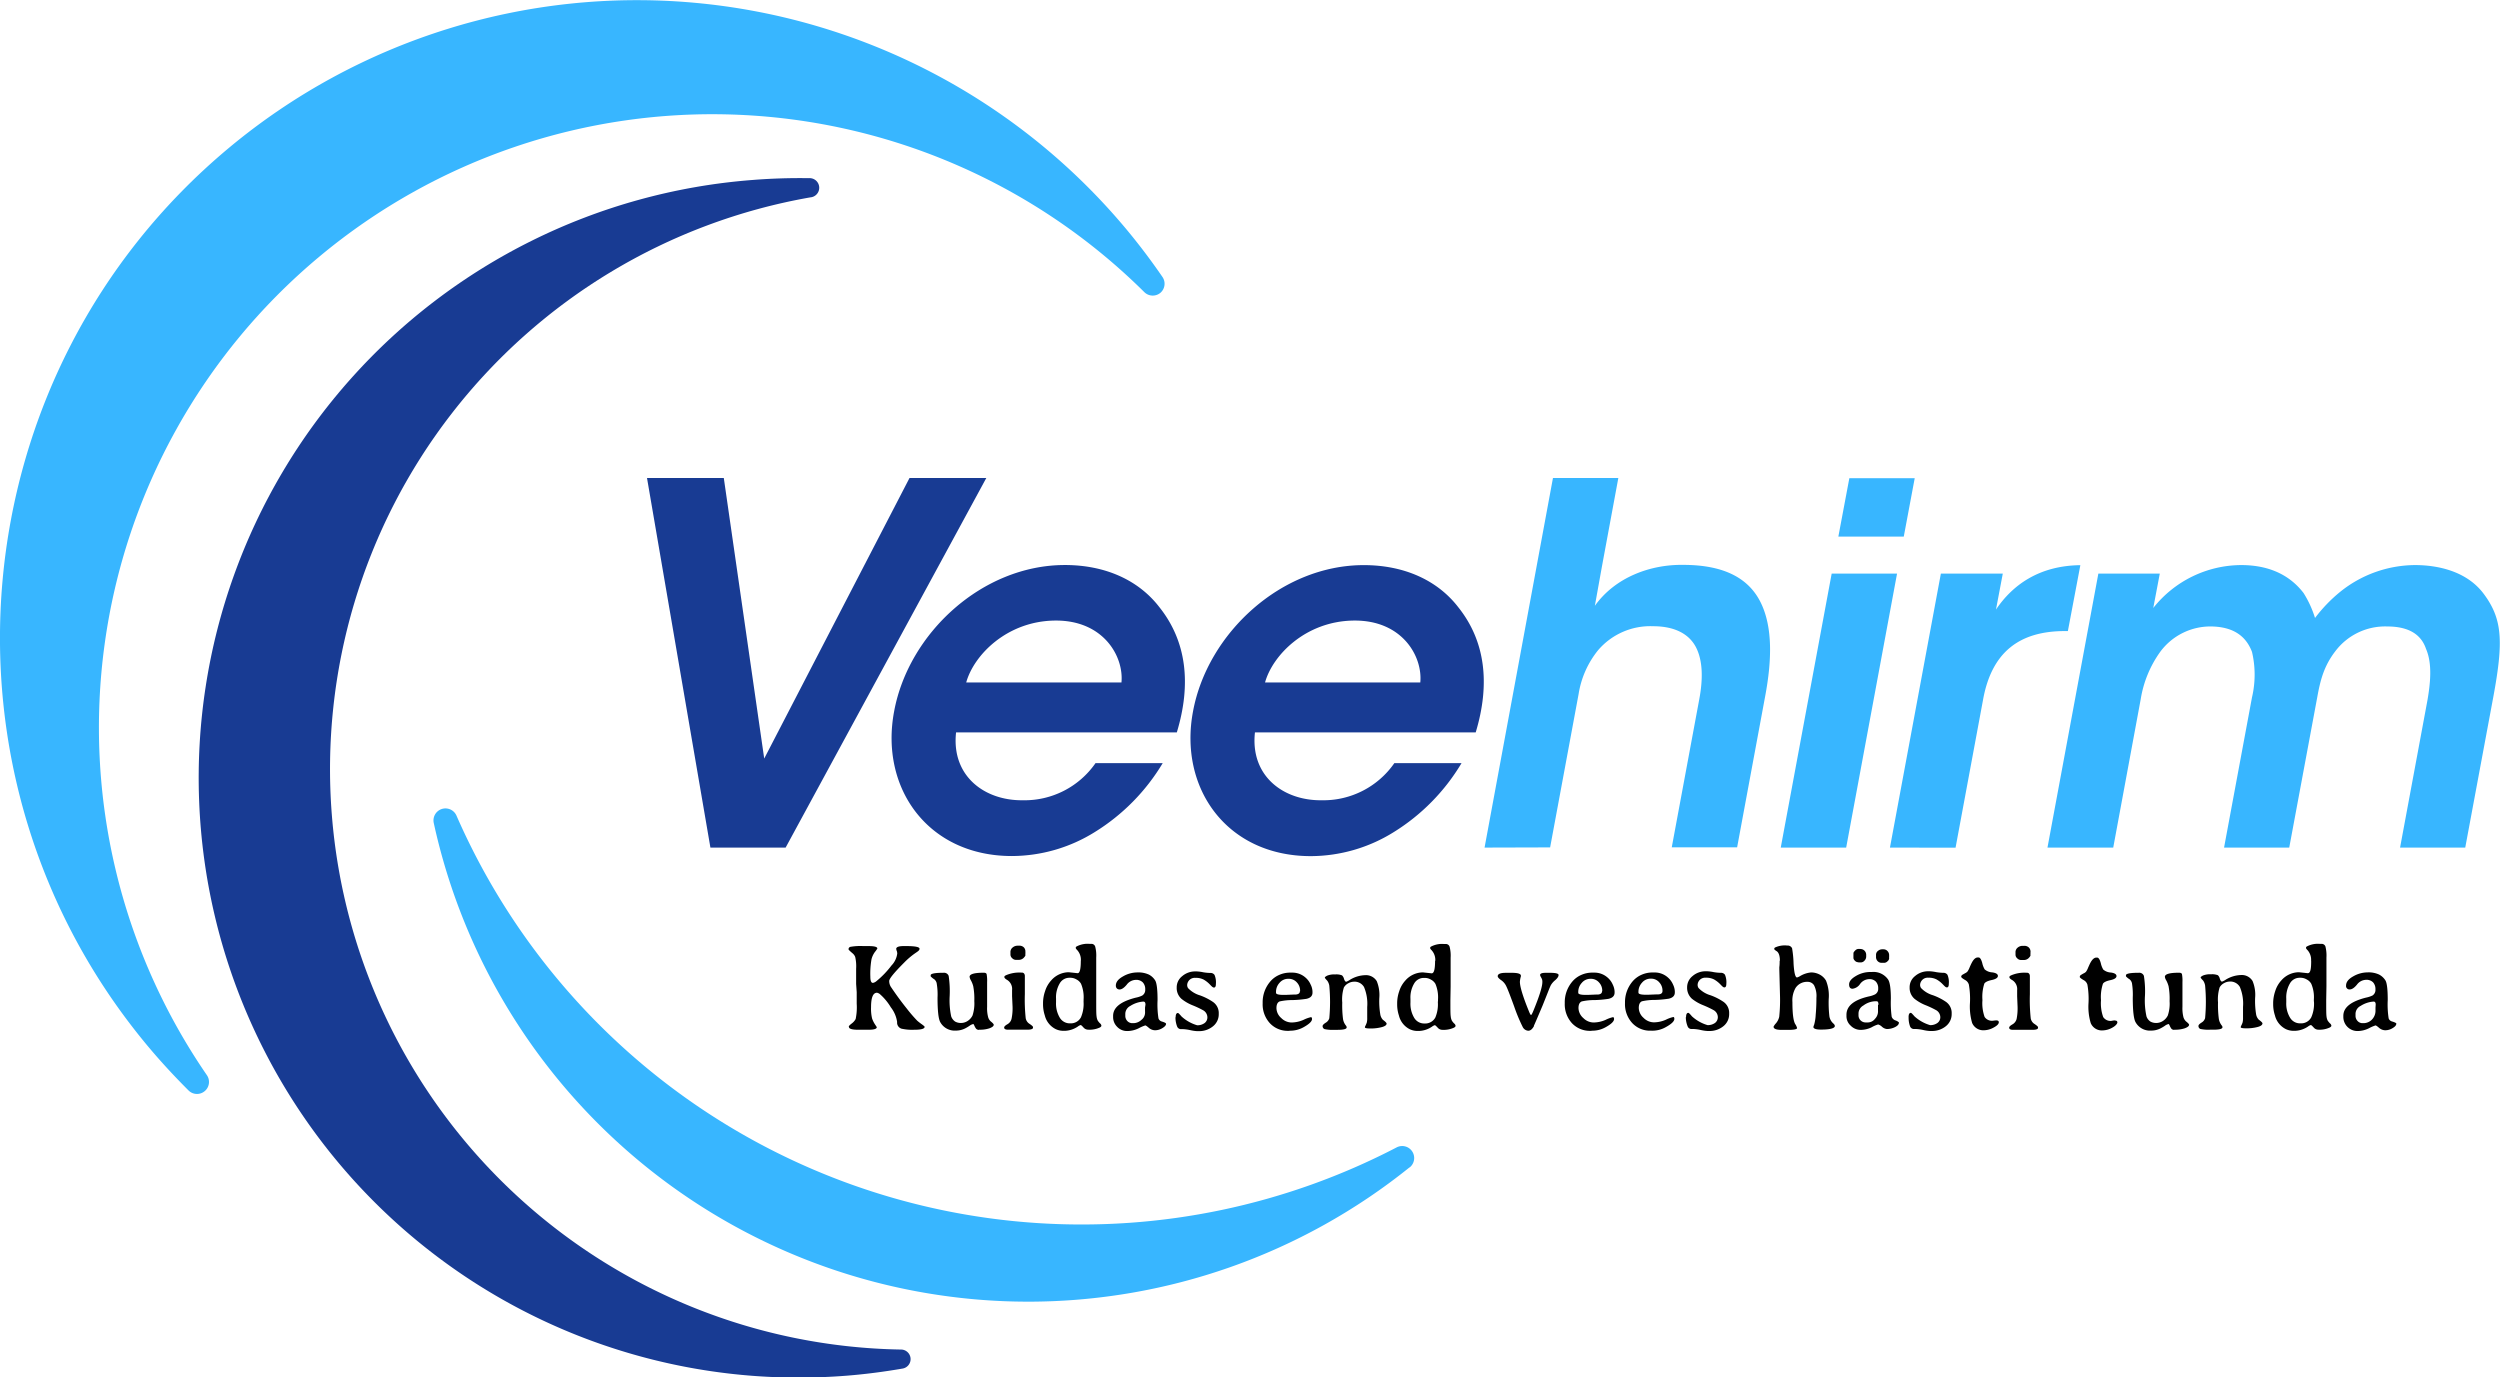
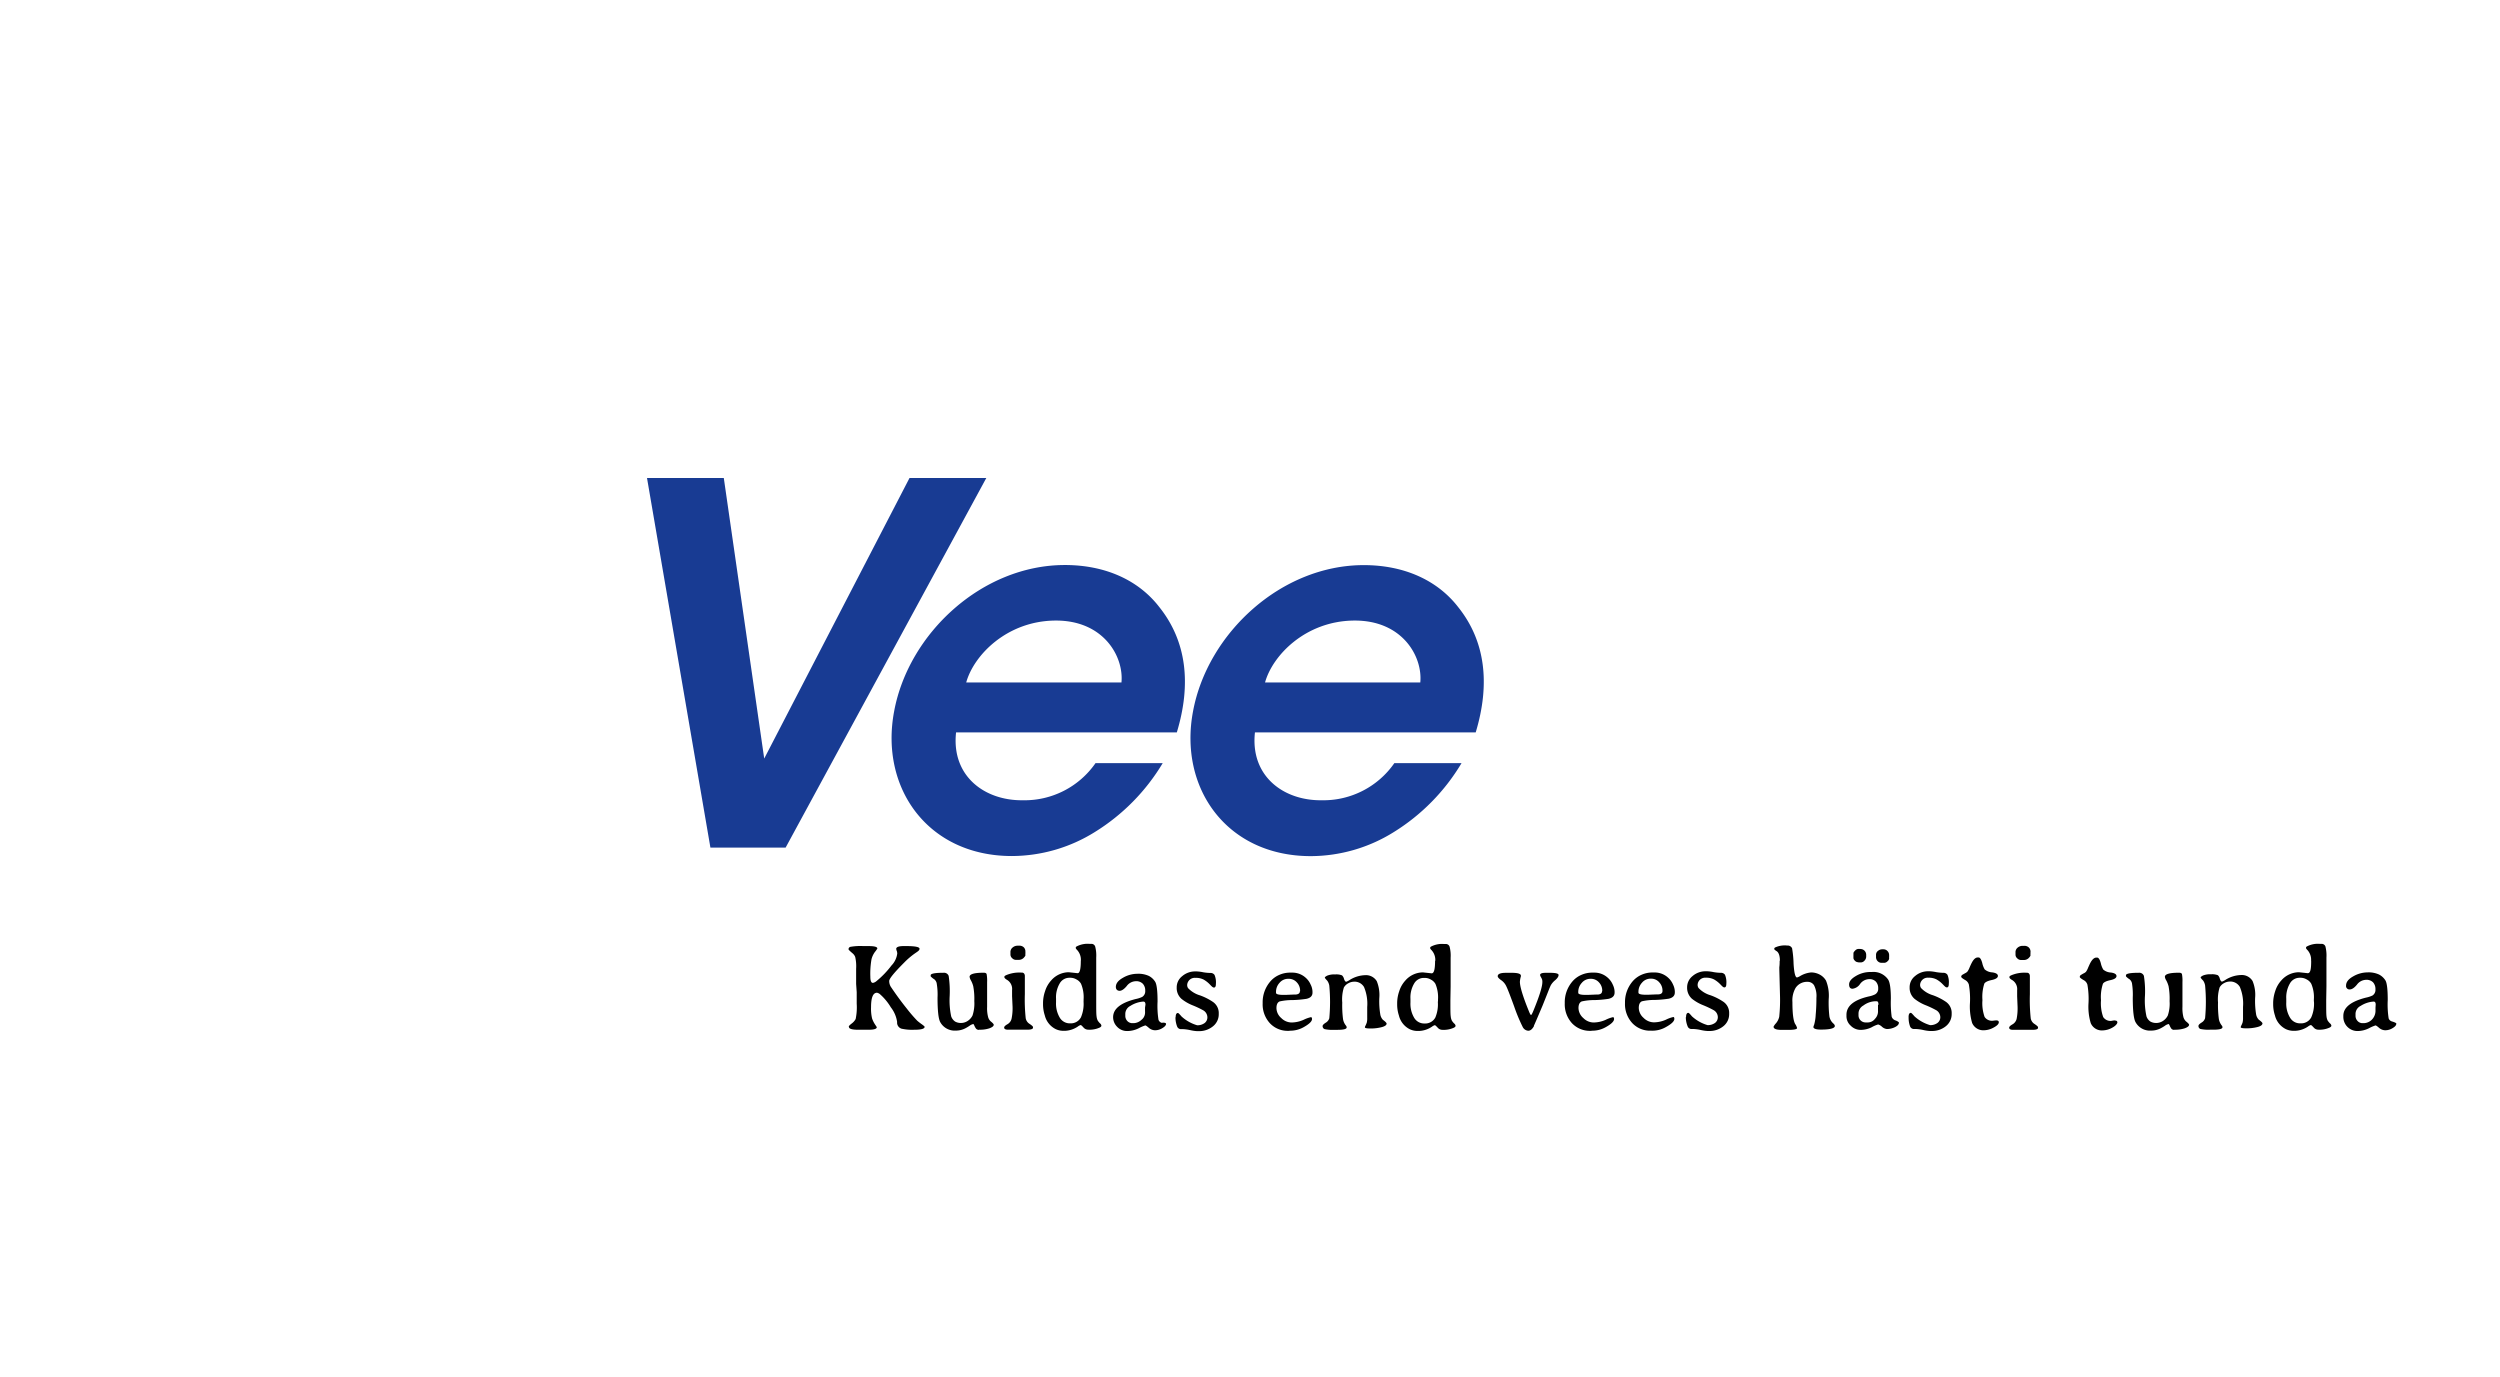
<svg xmlns="http://www.w3.org/2000/svg" viewBox="0 0 520.86 286.99">
  <g>
-     <path d="M188.34,283a2,2,0,0,1-1.65,2.13c-4,.69-7.9,1.19-11.7,1.49-3.32.26-6.64.39-9.91.39A124.94,124.94,0,0,1,155.36,37.5c3.87-.31,7.84-.44,11.79-.38a2,2,0,0,1,.31,4,120.94,120.94,0,0,0,18.91,240.05A2,2,0,0,1,188.34,283Z" transform="translate(1.37)" fill="#183b93" />
-     <path d="M240.4,61a2.49,2.49,0,0,1-3.36-.14A127.8,127.8,0,0,0,41.73,224a2.49,2.49,0,0,1-.45,3.33,2.49,2.49,0,0,1-3.37-.14c-3-3-5.85-6.08-8.48-9.23C-17.5,161.73-9.95,77.81,46.24,30.88a132.79,132.79,0,0,1,187,16.81c2.62,3.14,5.17,6.5,7.57,10A2.49,2.49,0,0,1,240.4,61Zm51.89,182.22A126.77,126.77,0,0,1,89,171.46a2.5,2.5,0,0,1,4.73-1.54,142.15,142.15,0,0,0,195.87,69.14,2.5,2.5,0,0,1,2.72,4.17Z" transform="translate(1.37)" fill="#38b6ff" />
-   </g>
+     </g>
  <g>
-     <path d="M307.93,176.59l14.25-77H335.8l-3.43,18.51-1.46,8.12c4.27-6,11.65-8.64,18.41-8.53,8.84,0,13.83,3,16.22,8s2.29,11.75.84,19.44l-5.83,31.41H346.93l5.72-30.78c.83-4.37.73-8.11-.63-10.82s-4.26-4.47-9-4.47a14.31,14.31,0,0,0-11.44,5,19.27,19.27,0,0,0-4.06,9.15l-5.93,31.93Zm73.71-64.79,2.29-12.17h13.62l-2.28,12.17Zm-12,64.79,10.61-57.09h13.62l-10.6,57.09Zm22.75,0L403,119.5h12.9L414.48,127c3.43-5.09,8.95-9.15,17.58-9.25l-2.6,13.73h-.63c-9.56,0-15.28,4.47-17.05,14.35l-5.72,30.78Zm32.82,0,10.6-57.09h12.8l-1.36,7.17a23.49,23.49,0,0,1,18.31-8.94c4.68,0,9.57,1.35,13,5.82a21.7,21.7,0,0,1,2.39,5.2,31.38,31.38,0,0,1,5.2-5.41,25.07,25.07,0,0,1,15.6-5.61c4.78,0,10.61,1.25,14.14,5.72,4.16,5.41,4.37,10.09,2.19,21.84l-5.83,31.3H498.67l5.72-30.78c.62-3.64,1-7.59-.31-10.61-.94-2.81-3.33-4.68-8.11-4.68a13,13,0,0,0-10.82,5.2c-2.39,3.12-3.12,6.14-3.74,9.57l-5.83,31.3H462l5.82-31.3a20.73,20.73,0,0,0,0-9.47c-1.14-3-3.53-5.2-8.42-5.3a13,13,0,0,0-10.71,5.3,23.23,23.23,0,0,0-4.06,9.88l-5.72,30.89Z" transform="translate(1.37)" fill="#38b6ff" />
    <path d="M146.64,176.59l-13.21-77h16l8.42,58.45,30.27-58.45h16l-41.81,77Zm97.18-24h-46c-1,9.15,6,14.25,13.93,14.14A18,18,0,0,0,226.87,159h14a42.59,42.59,0,0,1-14.14,14.35,32.83,32.83,0,0,1-17.27,5c-17.57,0-27.56-14.25-24.54-30.16,3-16.22,18.3-30.47,35.57-30.47,8.53,0,15.39,3.22,19.65,8.73C245.9,133.64,246.84,142.58,243.82,152.57Zm-43.88-10.4h32.34c.52-5.41-3.74-13-13.83-12.9S201.5,136.55,199.94,142.17Zm106.15,10.4h-46c-1,9.15,6,14.25,13.93,14.14A18,18,0,0,0,289.13,159h14A42.5,42.5,0,0,1,289,173.37a32.83,32.83,0,0,1-17.26,5c-17.58,0-27.56-14.25-24.55-30.16,3-16.22,18.31-30.47,35.57-30.47,8.53,0,15.39,3.22,19.66,8.73C308.17,133.64,309.1,142.58,306.09,152.57Zm-43.89-10.4h32.34c.52-5.41-3.74-13-13.83-12.9S263.76,136.55,262.2,142.17Z" transform="translate(1.37)" fill="#183b93" />
  </g>
-   <path d="M177,205c0-.78,0-1.83,0-3.16a8.64,8.64,0,0,0-.19-2.45,1.82,1.82,0,0,0-.54-.76c-.57-.48-.85-.76-.85-.84a.5.5,0,0,1,.38-.52,11.79,11.79,0,0,1,2.66-.16h1.12c1.23,0,1.84.17,1.84.5a4.16,4.16,0,0,1-.48.69,4.35,4.35,0,0,0-.74,1.56,17.5,17.5,0,0,0-.24,3.62c0,.87.18,1.3.54,1.3a1.58,1.58,0,0,0,.75-.38,18.89,18.89,0,0,0,3.11-3.24,4.36,4.36,0,0,0,1.21-2.53l-.05-.35-.11-.3-.06-.27q0-.6,1.56-.6h.54c1.84,0,2.76.19,2.76.55s-.34.55-1,1a16,16,0,0,0-2.18,1.87q-3.14,3.14-3.14,3.85a2.27,2.27,0,0,0,.41,1.32q1.63,2.42,3.3,4.49a30.65,30.65,0,0,0,2.11,2.45q.43.38,1,.78c.37.27.56.44.56.51,0,.41-.7.61-2.1.61a10.2,10.2,0,0,1-2.72-.22,1.32,1.32,0,0,1-.91-1.39,6.4,6.4,0,0,0-1.31-3.06,11.38,11.38,0,0,0-2.17-2.65,1.43,1.43,0,0,0-.71-.39c-.83,0-1.24,1-1.24,3a8.85,8.85,0,0,0,.21,2.35,5.4,5.4,0,0,0,.6,1.23c.25.38.38.57.38.59,0,.36-.56.54-1.69.54h-2.23c-1,0-1.61-.13-1.82-.39l-.09-.28c0-.1.2-.31.6-.62a2.92,2.92,0,0,0,.83-.94,12,12,0,0,0,.22-3.2l0-2.39Zm25.61,9.56a.75.75,0,0,1-.61-.23,2.72,2.72,0,0,1-.35-.6c-.11-.25-.19-.38-.24-.38a2.06,2.06,0,0,0-.8.38,9.14,9.14,0,0,1-.87.52,4.32,4.32,0,0,1-2,.47,3.43,3.43,0,0,1-3.2-1.74c-.39-.67-.58-2.39-.58-5.14a13.87,13.87,0,0,0-.18-3,1.45,1.45,0,0,0-.5-.81,3.68,3.68,0,0,1-.75-.61v-.23c0-.35.92-.52,2.75-.52a1,1,0,0,1,1,.66,21.68,21.68,0,0,1,.21,4.16,16,16,0,0,0,.32,4.28,2.17,2.17,0,0,0,.82,1.07,2.47,2.47,0,0,0,1.22.29,2.55,2.55,0,0,0,1.4-.43,2.87,2.87,0,0,0,1-1.13,8,8,0,0,0,.37-3,14,14,0,0,0-.22-3.09,5.15,5.15,0,0,0-.5-1.25,1.9,1.9,0,0,1-.26-.72c0-.57,1-.85,2.93-.85.36,0,.56.1.62.3a7.45,7.45,0,0,1,.1,1.66l0,.7c0,.24,0,.42,0,.55s0,.41,0,.89l0,.71c0,.48,0,1.25,0,2.3a7.17,7.17,0,0,0,.22,2.17,1.85,1.85,0,0,0,.52.85c.43.34.64.58.64.71,0,.28-.31.53-.92.75A6.25,6.25,0,0,1,202.6,214.53Zm6.88-7,0-1.27a2.21,2.21,0,0,0-1-2.11c-.4-.23-.61-.43-.61-.62s.11-.25.33-.37a7,7,0,0,1,3.13-.56h.16c.38,0,.6.21.65.64v3.86a36.52,36.52,0,0,0,.18,5,1.73,1.73,0,0,0,.7,1.12c.55.36.82.6.82.74v.12q0,.42-1.2.42h-4q-.81,0-.81-.45c0-.2.22-.42.67-.68a1.79,1.79,0,0,0,.87-1.14,10.69,10.69,0,0,0,.21-2.54Zm2.78-9.22v.31a1.25,1.25,0,0,0,0,.35c0,.13-.13.32-.39.59a1.42,1.42,0,0,1-1,.39h-.47l-.15,0a1.05,1.05,0,0,1-.75-.35,1,1,0,0,1-.36-.72l0-.25v-.25a1.2,1.2,0,0,1,.45-1,1.59,1.59,0,0,1,1-.38h.38a1.27,1.27,0,0,1,1,.39A1.24,1.24,0,0,1,212.26,198.34Zm12.12,10.31v-.42a7.23,7.23,0,0,0-.53-3.26,2.27,2.27,0,0,0-.94-.9,2.52,2.52,0,0,0-1.26-.36h-.24a2.31,2.31,0,0,0-2,1.17,5.68,5.68,0,0,0-.77,3.19v.77a5.73,5.73,0,0,0,.78,3.19,2.42,2.42,0,0,0,2.11,1.18h.13a2.38,2.38,0,0,0,2.17-1.26A7.13,7.13,0,0,0,224.38,208.65Zm-.57-8.48a3,3,0,0,0-.74-2.2c-.22-.22-.33-.38-.33-.49a.35.35,0,0,1,.18-.29,4.9,4.9,0,0,1,2.73-.54h.27a.82.82,0,0,1,.87.54,7.34,7.34,0,0,1,.22,2.31l0,.61c0,.21,0,.42,0,.63l0,.94v3.81l0,2.91c0,1.78,0,2.89.07,3.31a2.55,2.55,0,0,0,.24.91,3.32,3.32,0,0,0,.47.58.74.74,0,0,1,.3.49c0,.14-.11.27-.34.39a5.11,5.11,0,0,1-2.41.45,1.31,1.31,0,0,1-1-.48c-.3-.33-.49-.49-.55-.49a1.55,1.55,0,0,0-.59.3,5.14,5.14,0,0,1-2.6.9H220a3.7,3.7,0,0,1-1.46-.37,4.33,4.33,0,0,1-2.23-2.83,7.42,7.42,0,0,1-.37-2.3v-.34a7.65,7.65,0,0,1,.43-2.43,5.88,5.88,0,0,1,1.23-2.18,4.9,4.9,0,0,1,3.69-1.75l1.86.2C223.6,202.76,223.81,201.9,223.81,200.17Zm13.46,9.14c0-.42-.14-.63-.41-.63h-.13a5.73,5.73,0,0,0-2.6.89,1.89,1.89,0,0,0-1.06,1.76v.37a1.58,1.58,0,0,0,.4,1,1.43,1.43,0,0,0,1.11.47h.21a2.47,2.47,0,0,0,1.63-.68,1.88,1.88,0,0,0,.76-1.38,2.58,2.58,0,0,0,0-.43v-.15l0-.6Zm4.29,4c0,.29-.26.59-.76.89a2.89,2.89,0,0,1-1.5.45,2,2,0,0,1-1.32-.5q-.58-.51-.75-.51a8.14,8.14,0,0,0-1.36.59,5.41,5.41,0,0,1-2.41.58,2.82,2.82,0,0,1-2.08-.87,2.85,2.85,0,0,1-.85-2v-.28c0-1.76,1.57-3,4.71-3.8a5.51,5.51,0,0,0,1.35-.44,1.37,1.37,0,0,0,.63-1.28,2.05,2.05,0,0,0-.49-1.45,1.9,1.9,0,0,0-1.49-.54,2.43,2.43,0,0,0-1.87,1c-.57.68-1.06,1-1.49,1s-.78-.27-.78-.81c0-.72.49-1.35,1.47-1.9a6,6,0,0,1,3-.84,5.24,5.24,0,0,1,2.39.44,3.4,3.4,0,0,1,1.33,1.22c.33.53.5,1.89.5,4.1a19,19,0,0,0,.19,3.81,1,1,0,0,0,.68.65C241.27,213,241.56,213.16,241.56,213.28Zm2-1.35c0-.61.16-.91.48-.91.09,0,.34.25.75.73a8.25,8.25,0,0,0,3.25,1.83,2.55,2.55,0,0,0,1.52-.44,1.46,1.46,0,0,0,.61-1.27,1.71,1.71,0,0,0-.89-1.42,19.68,19.68,0,0,0-2.11-1,9.06,9.06,0,0,1-2.39-1.37,3,3,0,0,1-1-2.35,2.94,2.94,0,0,1,1.13-2.37,4.11,4.11,0,0,1,2.73-1h.34a8.39,8.39,0,0,1,1.29.17,9.54,9.54,0,0,0,1.51.15,1,1,0,0,1,.88.41,3.93,3.93,0,0,1,.28,1.9c0,.48-.13.73-.39.73s-.45-.22-.88-.66a5.69,5.69,0,0,0-1.28-1,3.52,3.52,0,0,0-1.72-.36,1.57,1.57,0,0,0-1.48.75,1.51,1.51,0,0,0-.23.74,1.17,1.17,0,0,0,.19.65,5.62,5.62,0,0,0,2.48,1.51,12,12,0,0,1,2.75,1.4,2.81,2.81,0,0,1,1.16,2.18v.33a3.2,3.2,0,0,1-1.21,2.54,4.52,4.52,0,0,1-3,1h-.35a8.25,8.25,0,0,1-1.39-.21,9.2,9.2,0,0,0-1.41-.2l-.51,0a.86.86,0,0,1-.8-.55A5.2,5.2,0,0,1,243.53,211.93Zm25.93-5.44v-.14a2.49,2.49,0,0,0-.67-1.69,2.21,2.21,0,0,0-1.73-.76H267a2.31,2.31,0,0,0-1.79.84,2.76,2.76,0,0,0-.73,1.87v.2c0,.3.53.44,1.6.44h.37l1.91-.08.29,0C269.18,207.14,269.46,206.92,269.46,206.49Zm-2.22,8.25H267a5.06,5.06,0,0,1-3.78-1.57,5.8,5.8,0,0,1-1.52-4.2,6.62,6.62,0,0,1,1.51-4.42,5.08,5.08,0,0,1,1.93-1.46,5.56,5.56,0,0,1,2.19-.48h.55a4.12,4.12,0,0,1,2.82,1.1,4,4,0,0,1,1,1.4,3.47,3.47,0,0,1,.38,1.43v.24c0,.67-.41,1.1-1.25,1.29a22.65,22.65,0,0,1-2.93.26,12.13,12.13,0,0,0-2.66.28c-.45.19-.67.65-.67,1.4a2.81,2.81,0,0,0,1,2.06,3.06,3.06,0,0,0,2.15.93,6.35,6.35,0,0,0,2.49-.55,7,7,0,0,1,1.54-.56c.15,0,.23.13.23.39,0,.5-.62,1.08-1.84,1.75A5.72,5.72,0,0,1,267.24,214.74Zm20.25-1.54c0,.34-.36.6-1.07.78a9,9,0,0,1-2.26.27q-1.2,0-1.2-.24a.84.84,0,0,1,.14-.38q.13-.28.24-.57a3.52,3.52,0,0,0,.1-1c0-.5,0-.87,0-1.12v-1.16a9,9,0,0,0-.66-4.16,2.28,2.28,0,0,0-2.14-1.12,2.49,2.49,0,0,0-1.12.32,2.24,2.24,0,0,0-.94.89,8.18,8.18,0,0,0-.34,3.14,22.6,22.6,0,0,0,.16,3.42,2.88,2.88,0,0,0,.64,1.41.61.61,0,0,1,.12.34c0,.34-.62.51-1.87.51h-.73a7.66,7.66,0,0,1-2-.15.65.65,0,0,1-.41-.66c0-.17.21-.39.62-.66a1.61,1.61,0,0,0,.77-.94,36.43,36.43,0,0,0,0-6.81,2.52,2.52,0,0,0-.41-1c-.34-.36-.52-.58-.52-.67s.16-.22.47-.39a3.78,3.78,0,0,1,1.66-.26,3.19,3.19,0,0,1,1.45.19,1.5,1.5,0,0,1,.42.75c.13.38.28.58.46.58a3.23,3.23,0,0,0,.72-.37,6.43,6.43,0,0,1,3.28-1,2.62,2.62,0,0,1,2.36,1.25,7.63,7.63,0,0,1,.53,3.53,16.59,16.59,0,0,0,.22,3.48,2.2,2.2,0,0,0,.54,1.05C287.23,212.82,287.49,213.09,287.49,213.2Zm10.7-4.55v-.42a7.23,7.23,0,0,0-.53-3.26,2.27,2.27,0,0,0-.94-.9,2.52,2.52,0,0,0-1.26-.36h-.24a2.31,2.31,0,0,0-2,1.17,5.68,5.68,0,0,0-.77,3.19v.77a5.73,5.73,0,0,0,.78,3.19,2.42,2.42,0,0,0,2.11,1.18h.13a2.38,2.38,0,0,0,2.17-1.26A7.13,7.13,0,0,0,298.19,208.65Zm-.57-8.48a3,3,0,0,0-.74-2.2c-.22-.22-.33-.38-.33-.49a.35.35,0,0,1,.18-.29,4.9,4.9,0,0,1,2.73-.54h.27a.82.82,0,0,1,.87.54,7.34,7.34,0,0,1,.22,2.31l0,.61c0,.21,0,.42,0,.63l0,.94v3.81l-.05,2.91c0,1.78,0,2.89.07,3.31a2.55,2.55,0,0,0,.24.91,3.32,3.32,0,0,0,.47.58.74.74,0,0,1,.3.49c0,.14-.11.27-.34.39a5.11,5.11,0,0,1-2.41.45,1.28,1.28,0,0,1-1-.48c-.31-.33-.5-.49-.56-.49a1.55,1.55,0,0,0-.59.3,5.14,5.14,0,0,1-2.6.9h-.61a3.74,3.74,0,0,1-1.46-.37,4.33,4.33,0,0,1-2.23-2.83,7.42,7.42,0,0,1-.37-2.3v-.34a7.65,7.65,0,0,1,.43-2.43,5.88,5.88,0,0,1,1.23-2.18,4.91,4.91,0,0,1,3.7-1.75l1.85.2C297.41,202.76,297.62,201.9,297.62,200.17Zm20.58,13.55c-.35.66-.75,1-1.21,1a1.41,1.41,0,0,1-1.16-.8,35.15,35.15,0,0,1-1.77-4.25q-1.26-3.46-1.65-4.23a3.11,3.11,0,0,0-1.08-1.27c-.46-.33-.7-.6-.7-.81,0-.48.58-.71,1.73-.71h1.21q1.89,0,1.89.6l0,.13a5.16,5.16,0,0,0-.21,1.14c0,1,.63,3.09,1.89,6.17.2.5.35.75.43.75s.25-.28.48-.85c1.26-3.06,1.88-5.06,1.88-6a1.59,1.59,0,0,0-.09-.65c-.06-.13-.14-.28-.24-.46a1,1,0,0,1-.14-.37c0-.31.39-.46,1.17-.46h.91c1.18,0,1.77.15,1.77.46s-.24.67-.71,1.08a3.82,3.82,0,0,0-.92,1.07c-.14.3-.27.6-.39.91l-.47,1.19-.83,2.08Q318.36,213.42,318.2,213.72Zm14.21-7.23v-.07l0-.07a2.49,2.49,0,0,0-.67-1.69,2.19,2.19,0,0,0-1.73-.76h-.07a2.3,2.3,0,0,0-1.79.84,2.77,2.77,0,0,0-.74,1.87v.2c0,.3.53.44,1.6.44h.37l1.92-.08.29,0C332.13,207.14,332.41,206.92,332.41,206.49Zm-2.23,8.25h-.27a5.09,5.09,0,0,1-3.79-1.57,5.84,5.84,0,0,1-1.52-4.2,6.62,6.62,0,0,1,1.51-4.42,5.08,5.08,0,0,1,1.93-1.46,5.57,5.57,0,0,1,2.2-.48h.54a4.12,4.12,0,0,1,2.82,1.1,4,4,0,0,1,1,1.4,3.63,3.63,0,0,1,.38,1.43v.24q0,1-1.26,1.29a22.25,22.25,0,0,1-2.93.26,12,12,0,0,0-2.65.28c-.45.19-.68.65-.68,1.4a2.85,2.85,0,0,0,1,2.06,3.06,3.06,0,0,0,2.16.93,6.39,6.39,0,0,0,2.49-.55,7,7,0,0,1,1.53-.56c.15,0,.23.13.23.39,0,.5-.61,1.08-1.84,1.75A5.72,5.72,0,0,1,330.18,214.74ZM345,206.49v-.14a2.5,2.5,0,0,0-.68-1.69,2.19,2.19,0,0,0-1.72-.76h-.08a2.3,2.3,0,0,0-1.79.84,2.77,2.77,0,0,0-.74,1.87v.2c0,.3.54.44,1.6.44h.37l1.92-.08.29,0C344.67,207.14,345,206.92,345,206.49Zm-2.22,8.25h-.28a5.06,5.06,0,0,1-3.78-1.57,5.8,5.8,0,0,1-1.53-4.2,6.67,6.67,0,0,1,1.51-4.42,5.16,5.16,0,0,1,1.93-1.46,5.64,5.64,0,0,1,2.2-.48h.54a4.12,4.12,0,0,1,2.82,1.1,4,4,0,0,1,1,1.4,3.63,3.63,0,0,1,.38,1.43v.24q0,1-1.26,1.29a22.25,22.25,0,0,1-2.93.26,12.1,12.1,0,0,0-2.65.28c-.45.19-.67.65-.67,1.4a2.83,2.83,0,0,0,1,2.06,3.06,3.06,0,0,0,2.16.93,6.35,6.35,0,0,0,2.49-.55,6.81,6.81,0,0,1,1.54-.56c.15,0,.22.13.22.39,0,.5-.61,1.08-1.84,1.75A5.69,5.69,0,0,1,342.73,214.74Zm7.13-2.81c0-.61.16-.91.48-.91.1,0,.35.25.75.73a8.25,8.25,0,0,0,3.25,1.83,2.59,2.59,0,0,0,1.53-.44,1.49,1.49,0,0,0,.61-1.27,1.71,1.71,0,0,0-.89-1.42,20.78,20.78,0,0,0-2.11-1,9.16,9.16,0,0,1-2.4-1.37,3.06,3.06,0,0,1-1-2.35,3,3,0,0,1,1.13-2.37,4.11,4.11,0,0,1,2.73-1h.34a8.33,8.33,0,0,1,1.3.17,9.43,9.43,0,0,0,1.51.15,1,1,0,0,1,.88.41,4.06,4.06,0,0,1,.28,1.9c0,.48-.14.73-.4.73s-.44-.22-.87-.66a5.73,5.73,0,0,0-1.29-1,3.5,3.5,0,0,0-1.71-.36,1.58,1.58,0,0,0-1.49.75,1.49,1.49,0,0,0-.22.74,1.17,1.17,0,0,0,.19.65,5.56,5.56,0,0,0,2.47,1.51,11.91,11.91,0,0,1,2.76,1.4,2.8,2.8,0,0,1,1.15,2.18v.33a3.19,3.19,0,0,1-1.2,2.54,4.52,4.52,0,0,1-3,1h-.34a8.46,8.46,0,0,1-1.4-.21,8.89,8.89,0,0,0-1.41-.2l-.5,0a.85.85,0,0,1-.8-.55A5.15,5.15,0,0,1,349.86,211.93Zm19.55-11.76c0-1-.23-1.72-.68-2s-.51-.4-.51-.52l.13-.22A4.81,4.81,0,0,1,371,197a1,1,0,0,1,1,.57,22,22,0,0,1,.31,3.21c.12,1.91.36,2.87.72,2.87a2.49,2.49,0,0,0,.64-.29,5.4,5.4,0,0,1,2.32-.76l0,0a3.86,3.86,0,0,1,1.69.41,3.32,3.32,0,0,1,1.39,1.3,8.37,8.37,0,0,1,.56,3.84,24.69,24.69,0,0,0,.15,3.65,2.63,2.63,0,0,0,.42,1l.21.26.24.23a.79.79,0,0,1,.26.45c0,.51-1,.77-2.91.77-1,0-1.56-.19-1.56-.55a3.19,3.19,0,0,1,.16-.48,9.22,9.22,0,0,0,.32-2.06c.1-1.07.15-2.25.15-3.52a4.91,4.91,0,0,0-.49-2.62,1.56,1.56,0,0,0-1.39-.72,2.83,2.83,0,0,0-2.48,1.3,5.24,5.24,0,0,0-.64,2.93c0,2.35.19,3.86.57,4.55a2.64,2.64,0,0,1,.4.84c0,.26-.63.39-1.87.39h-1.36c-1.12,0-1.67-.23-1.67-.67a2.92,2.92,0,0,1,.5-.7,3.18,3.18,0,0,0,.68-1.36,33.63,33.63,0,0,0,.16-4.53l-.14-5.4,0-.42C369.4,201.14,369.41,200.69,369.41,200.17ZM390,209.36q0-.75-.36-.75h-.19l-.2,0a4.41,4.41,0,0,0-2.41.89,1.91,1.91,0,0,0-1,1.63v.46a1.46,1.46,0,0,0,.43,1,1.49,1.49,0,0,0,1.08.43h.14l.34,0a1.88,1.88,0,0,0,1.43-.74,2.21,2.21,0,0,0,.64-1.44.88.88,0,0,0,0-.21l0-.29v-.14l0-.16v-.72Zm4.25,3.73c0,.33-.26.62-.78.89a3.78,3.78,0,0,1-1.74.41,1.84,1.84,0,0,1-1-.47,2,2,0,0,0-.8-.48,5.77,5.77,0,0,0-1.32.57,5.21,5.21,0,0,1-2.32.56,2.86,2.86,0,0,1-2.07-.87,2.64,2.64,0,0,1-.89-2v-.28c0-1.83,1.54-3.09,4.62-3.81a5.26,5.26,0,0,0,1.33-.43,1.3,1.3,0,0,0,.66-1.24,2,2,0,0,0-.48-1.42A1.82,1.82,0,0,0,388,204a2.43,2.43,0,0,0-1.83,1,2.25,2.25,0,0,1-1.57,1c-.48,0-.72-.3-.72-.91s.47-1.2,1.42-1.75a5.85,5.85,0,0,1,3-.83h.32a3.7,3.7,0,0,1,3.4,1.59c.37.59.56,1.94.56,4a21.73,21.73,0,0,0,.17,3.73,1.24,1.24,0,0,0,.87.79C394.05,212.8,394.28,213,394.28,213.09Zm-8-15.37a1.18,1.18,0,0,1,.84.35,1.22,1.22,0,0,1,.35.87v.33a1.2,1.2,0,0,1-.37.89,1,1,0,0,1-.68.35l-.22,0h-.28l-.25-.05a.87.87,0,0,1-.55-.3.94.94,0,0,1-.31-.53c0-.14,0-.22,0-.25l0-.19v-.32a1,1,0,0,0,0-.28c0-.12.11-.3.34-.53a1,1,0,0,1,.71-.36l.28,0h.14Zm3.24,1.45s0-.08,0-.23a1,1,0,0,1,.41-.83,1.35,1.35,0,0,1,.86-.33h.29a1.12,1.12,0,0,1,.82.36,1.22,1.22,0,0,1,.35.87v.35a1.82,1.82,0,0,0,0,.37.9.9,0,0,1-.33.54,1,1,0,0,1-.67.33l-.13,0-.1,0h-.33a1.13,1.13,0,0,1-.82-.34,1.19,1.19,0,0,1-.35-.85v-.24Zm6.78,12.76c0-.61.16-.91.48-.91.09,0,.34.25.75.73a8.25,8.25,0,0,0,3.25,1.83,2.55,2.55,0,0,0,1.52-.44,1.46,1.46,0,0,0,.61-1.27,1.71,1.71,0,0,0-.89-1.42,19.68,19.68,0,0,0-2.11-1,9.06,9.06,0,0,1-2.39-1.37,3,3,0,0,1-1-2.35,2.94,2.94,0,0,1,1.13-2.37,4.11,4.11,0,0,1,2.73-1h.34a8.39,8.39,0,0,1,1.29.17,9.54,9.54,0,0,0,1.51.15,1,1,0,0,1,.88.41,3.93,3.93,0,0,1,.28,1.9c0,.48-.13.73-.39.73s-.45-.22-.88-.66a5.69,5.69,0,0,0-1.28-1,3.52,3.52,0,0,0-1.72-.36,1.57,1.57,0,0,0-1.48.75,1.51,1.51,0,0,0-.23.74,1.17,1.17,0,0,0,.19.65,5.62,5.62,0,0,0,2.48,1.51,12,12,0,0,1,2.75,1.4,2.81,2.81,0,0,1,1.16,2.18v.33a3.2,3.2,0,0,1-1.21,2.54,4.52,4.52,0,0,1-3,1h-.35a8.25,8.25,0,0,1-1.39-.21,9.2,9.2,0,0,0-1.41-.2l-.51,0a.86.86,0,0,1-.8-.55A5.2,5.2,0,0,1,396.28,211.93Zm18.26.66q.54,0,.54.39c0,.35-.36.72-1.07,1.1a4.32,4.32,0,0,1-2,.57,2.52,2.52,0,0,1-2.49-1.53,12.27,12.27,0,0,1-.45-4.18,17.33,17.33,0,0,0-.23-3.81,1.62,1.62,0,0,0-.69-.9c-.6-.34-.9-.58-.9-.71a.47.47,0,0,1,.24-.43l.56-.32a1.65,1.65,0,0,0,.48-.33,3.75,3.75,0,0,0,.46-.87c.21-.49.35-.78.41-.89q.6-1.2,1.29-1.2h.18c.29,0,.55.39.76,1.16a4.46,4.46,0,0,0,.51,1.33,2.63,2.63,0,0,0,1.58.62c.78.11,1.17.36,1.17.74s-.43.67-1.28.85-1.37.44-1.55.76a9,9,0,0,0-.39,3.43,8.52,8.52,0,0,0,.45,3.5,1.84,1.84,0,0,0,1.74.79C414.21,212.61,414.45,212.59,414.54,212.59Zm4.36-5,0-1.27a2.22,2.22,0,0,0-1-2.11c-.41-.23-.61-.43-.61-.62s.11-.25.33-.37a6.93,6.93,0,0,1,3.12-.56h.16c.39,0,.6.21.65.64v3.86a36.52,36.52,0,0,0,.18,5,1.73,1.73,0,0,0,.7,1.12c.55.36.82.6.82.74v.12q0,.42-1.2.42h-4q-.81,0-.81-.45c0-.2.22-.42.67-.68a1.84,1.84,0,0,0,.88-1.14,11.41,11.41,0,0,0,.2-2.54Zm2.78-9.22v.31a1.25,1.25,0,0,0,0,.35c0,.13-.13.32-.39.59a1.4,1.4,0,0,1-1,.39h-.47l-.15,0a1.09,1.09,0,0,1-.75-.35,1,1,0,0,1-.36-.72l0-.25v-.25a1.19,1.19,0,0,1,.44-1,1.59,1.59,0,0,1,1-.38h.38a1.31,1.31,0,0,1,1,.39A1.27,1.27,0,0,1,421.68,198.34Zm17.57,14.25c.36,0,.53.13.53.39s-.35.72-1.06,1.1a4.32,4.32,0,0,1-2,.57,2.5,2.5,0,0,1-2.49-1.53,11.93,11.93,0,0,1-.46-4.18,17.33,17.33,0,0,0-.23-3.81,1.56,1.56,0,0,0-.68-.9c-.6-.34-.91-.58-.91-.71a.48.48,0,0,1,.25-.43c.16-.1.34-.21.55-.32a1.72,1.72,0,0,0,.49-.33,3.87,3.87,0,0,0,.45-.87c.22-.49.35-.78.41-.89.41-.8.84-1.2,1.3-1.2h.17c.3,0,.55.39.76,1.16a4.46,4.46,0,0,0,.51,1.33,2.63,2.63,0,0,0,1.59.62c.78.11,1.17.36,1.17.74s-.43.67-1.28.85-1.38.44-1.55.76a8.77,8.77,0,0,0-.4,3.43,8.47,8.47,0,0,0,.46,3.5,1.82,1.82,0,0,0,1.74.79C438.92,212.61,439.16,212.59,439.25,212.59Zm12.4,1.94a.76.76,0,0,1-.61-.23,3.2,3.2,0,0,1-.34-.6c-.11-.25-.19-.38-.24-.38a2.06,2.06,0,0,0-.8.38,8,8,0,0,1-.88.52,4.28,4.28,0,0,1-2,.47,3.42,3.42,0,0,1-3.2-1.74c-.39-.67-.59-2.39-.59-5.14a14.94,14.94,0,0,0-.17-3,1.51,1.51,0,0,0-.5-.81,3.68,3.68,0,0,1-.75-.61v-.23c0-.35.92-.52,2.74-.52a1,1,0,0,1,1,.66,20.44,20.44,0,0,1,.22,4.16,15.51,15.51,0,0,0,.32,4.28,2.11,2.11,0,0,0,.82,1.07,2.45,2.45,0,0,0,1.22.29,2.55,2.55,0,0,0,1.4-.43,2.85,2.85,0,0,0,1-1.13,7.83,7.83,0,0,0,.37-3,14.25,14.25,0,0,0-.21-3.09,5.58,5.58,0,0,0-.5-1.25,1.8,1.8,0,0,1-.27-.72c0-.57,1-.85,2.94-.85.35,0,.56.1.62.3a7.45,7.45,0,0,1,.1,1.66l0,.7c0,.24,0,.42,0,.55s0,.41,0,.89l0,.71c0,.48,0,1.25,0,2.3a7.61,7.61,0,0,0,.21,2.17,2,2,0,0,0,.52.85c.43.34.65.58.65.71q0,.42-.93.75A6.21,6.21,0,0,1,451.65,214.53ZM470,213.2c0,.34-.35.6-1.06.78a9.15,9.15,0,0,1-2.26.27c-.81,0-1.21-.08-1.21-.24a1,1,0,0,1,.14-.38q.14-.28.24-.57a3.52,3.52,0,0,0,.1-1c0-.5,0-.87,0-1.12v-1.16a9,9,0,0,0-.66-4.16,2.31,2.31,0,0,0-2.15-1.12,2.49,2.49,0,0,0-1.12.32,2.3,2.3,0,0,0-.94.89,8.4,8.4,0,0,0-.34,3.14,22.16,22.16,0,0,0,.17,3.42,3,3,0,0,0,.63,1.41.56.56,0,0,1,.13.34c0,.34-.63.51-1.88.51h-.72a7.76,7.76,0,0,1-2-.15.64.64,0,0,1-.4-.66c0-.17.2-.39.62-.66a1.59,1.59,0,0,0,.76-.94,36.43,36.43,0,0,0,0-6.81,2.54,2.54,0,0,0-.4-1c-.35-.36-.53-.58-.53-.67s.16-.22.47-.39a3.83,3.83,0,0,1,1.67-.26,3.25,3.25,0,0,1,1.45.19,1.43,1.43,0,0,1,.41.75c.13.38.28.58.46.58a3.23,3.23,0,0,0,.72-.37,6.43,6.43,0,0,1,3.28-1,2.61,2.61,0,0,1,2.36,1.25,7.5,7.5,0,0,1,.53,3.53,17.34,17.34,0,0,0,.22,3.48,2.11,2.11,0,0,0,.55,1.05C469.76,212.82,470,213.09,470,213.2Zm10.71-4.55v-.42a7.06,7.06,0,0,0-.54-3.26,2.22,2.22,0,0,0-.94-.9,2.51,2.51,0,0,0-1.25-.36h-.25a2.31,2.31,0,0,0-2,1.17,5.77,5.77,0,0,0-.77,3.19v.77a5.64,5.64,0,0,0,.79,3.19,2.4,2.4,0,0,0,2.1,1.18H478a2.38,2.38,0,0,0,2.17-1.26A7,7,0,0,0,480.73,208.65Zm-.58-8.48a3,3,0,0,0-.73-2.2c-.22-.22-.33-.38-.33-.49a.35.35,0,0,1,.18-.29,4.9,4.9,0,0,1,2.73-.54h.26a.84.84,0,0,1,.88.54,7.78,7.78,0,0,1,.21,2.31l0,.61c0,.21,0,.42,0,.63l0,.94v3.81l-.05,2.91c0,1.78,0,2.89.06,3.31a2.55,2.55,0,0,0,.24.91,3.86,3.86,0,0,0,.47.58.76.76,0,0,1,.31.49c0,.14-.12.27-.35.39a5.08,5.08,0,0,1-2.41.45,1.28,1.28,0,0,1-.95-.48c-.31-.33-.49-.49-.56-.49a1.54,1.54,0,0,0-.58.3,5.17,5.17,0,0,1-2.61.9h-.61a3.78,3.78,0,0,1-1.46-.37,4.36,4.36,0,0,1-2.23-2.83,7.42,7.42,0,0,1-.37-2.3v-.34a7.94,7.94,0,0,1,.43-2.43,5.88,5.88,0,0,1,1.23-2.18,4.91,4.91,0,0,1,3.7-1.75l1.85.2C480,202.76,480.15,201.9,480.15,200.17Zm13.46,9.14c0-.42-.13-.63-.4-.63h-.13a5.66,5.66,0,0,0-2.6.89,1.88,1.88,0,0,0-1.07,1.76v.37a1.54,1.54,0,0,0,.41,1,1.39,1.39,0,0,0,1.1.47h.22a2.46,2.46,0,0,0,1.62-.68,2.62,2.62,0,0,0,.81-1.81l0-.15,0-.6Zm4.29,4c0,.29-.25.59-.76.89a2.89,2.89,0,0,1-1.5.45,2,2,0,0,1-1.32-.5q-.58-.51-.75-.51a8.14,8.14,0,0,0-1.36.59,5.37,5.37,0,0,1-2.41.58,2.94,2.94,0,0,1-2.93-2.88v-.28c0-1.76,1.57-3,4.71-3.8a5.82,5.82,0,0,0,1.36-.44,1.38,1.38,0,0,0,.62-1.28,2.1,2.1,0,0,0-.48-1.45,1.91,1.91,0,0,0-1.5-.54,2.43,2.43,0,0,0-1.87,1c-.56.68-1.06,1-1.48,1a.71.71,0,0,1-.79-.81c0-.72.49-1.35,1.47-1.9a6.06,6.06,0,0,1,3-.84,5.2,5.2,0,0,1,2.38.44,3.43,3.43,0,0,1,1.34,1.22c.33.53.49,1.89.49,4.1a19,19,0,0,0,.19,3.81,1,1,0,0,0,.69.65C497.61,213,497.9,213.16,497.9,213.28Z" transform="translate(1.37)" />
+   <path d="M177,205c0-.78,0-1.83,0-3.16a8.64,8.64,0,0,0-.19-2.45,1.82,1.82,0,0,0-.54-.76c-.57-.48-.85-.76-.85-.84a.5.5,0,0,1,.38-.52,11.79,11.79,0,0,1,2.66-.16h1.12c1.23,0,1.84.17,1.84.5a4.16,4.16,0,0,1-.48.69,4.35,4.35,0,0,0-.74,1.56,17.5,17.5,0,0,0-.24,3.62c0,.87.18,1.3.54,1.3a1.58,1.58,0,0,0,.75-.38,18.89,18.89,0,0,0,3.11-3.24,4.36,4.36,0,0,0,1.21-2.53l-.05-.35-.11-.3-.06-.27q0-.6,1.56-.6h.54c1.84,0,2.76.19,2.76.55s-.34.55-1,1a16,16,0,0,0-2.18,1.87q-3.14,3.14-3.14,3.85a2.27,2.27,0,0,0,.41,1.32q1.63,2.42,3.3,4.49a30.65,30.65,0,0,0,2.11,2.45q.43.38,1,.78c.37.27.56.44.56.51,0,.41-.7.61-2.1.61a10.2,10.2,0,0,1-2.72-.22,1.32,1.32,0,0,1-.91-1.39,6.4,6.4,0,0,0-1.31-3.06,11.38,11.38,0,0,0-2.17-2.65,1.43,1.43,0,0,0-.71-.39c-.83,0-1.24,1-1.24,3a8.85,8.85,0,0,0,.21,2.35,5.4,5.4,0,0,0,.6,1.23c.25.38.38.57.38.59,0,.36-.56.54-1.69.54h-2.23c-1,0-1.61-.13-1.82-.39l-.09-.28c0-.1.2-.31.6-.62a2.92,2.92,0,0,0,.83-.94,12,12,0,0,0,.22-3.2l0-2.39Zm25.61,9.56a.75.75,0,0,1-.61-.23,2.72,2.72,0,0,1-.35-.6c-.11-.25-.19-.38-.24-.38a2.06,2.06,0,0,0-.8.38,9.14,9.14,0,0,1-.87.52,4.32,4.32,0,0,1-2,.47,3.43,3.43,0,0,1-3.2-1.74c-.39-.67-.58-2.39-.58-5.14a13.87,13.87,0,0,0-.18-3,1.45,1.45,0,0,0-.5-.81,3.68,3.68,0,0,1-.75-.61v-.23c0-.35.92-.52,2.75-.52a1,1,0,0,1,1,.66,21.68,21.68,0,0,1,.21,4.16,16,16,0,0,0,.32,4.28,2.17,2.17,0,0,0,.82,1.07,2.47,2.47,0,0,0,1.22.29,2.55,2.55,0,0,0,1.4-.43,2.87,2.87,0,0,0,1-1.13,8,8,0,0,0,.37-3,14,14,0,0,0-.22-3.09,5.15,5.15,0,0,0-.5-1.25,1.9,1.9,0,0,1-.26-.72c0-.57,1-.85,2.93-.85.36,0,.56.1.62.3a7.45,7.45,0,0,1,.1,1.66l0,.7c0,.24,0,.42,0,.55s0,.41,0,.89l0,.71c0,.48,0,1.25,0,2.3a7.17,7.17,0,0,0,.22,2.17,1.85,1.85,0,0,0,.52.85c.43.34.64.58.64.71,0,.28-.31.53-.92.75A6.25,6.25,0,0,1,202.6,214.53Zm6.88-7,0-1.27a2.21,2.21,0,0,0-1-2.11c-.4-.23-.61-.43-.61-.62s.11-.25.33-.37a7,7,0,0,1,3.13-.56h.16c.38,0,.6.21.65.64v3.86a36.52,36.52,0,0,0,.18,5,1.73,1.73,0,0,0,.7,1.12c.55.36.82.6.82.74v.12q0,.42-1.2.42h-4q-.81,0-.81-.45c0-.2.22-.42.67-.68a1.79,1.79,0,0,0,.87-1.14,10.69,10.69,0,0,0,.21-2.54Zm2.78-9.22v.31a1.25,1.25,0,0,0,0,.35c0,.13-.13.32-.39.59a1.42,1.42,0,0,1-1,.39h-.47l-.15,0a1.05,1.05,0,0,1-.75-.35,1,1,0,0,1-.36-.72l0-.25v-.25a1.2,1.2,0,0,1,.45-1,1.59,1.59,0,0,1,1-.38h.38a1.27,1.27,0,0,1,1,.39A1.24,1.24,0,0,1,212.26,198.34Zm12.12,10.31v-.42a7.23,7.23,0,0,0-.53-3.26,2.27,2.27,0,0,0-.94-.9,2.52,2.52,0,0,0-1.26-.36h-.24a2.31,2.31,0,0,0-2,1.17,5.68,5.68,0,0,0-.77,3.19v.77a5.73,5.73,0,0,0,.78,3.19,2.42,2.42,0,0,0,2.11,1.18h.13a2.38,2.38,0,0,0,2.17-1.26A7.13,7.13,0,0,0,224.38,208.65Zm-.57-8.48a3,3,0,0,0-.74-2.2c-.22-.22-.33-.38-.33-.49a.35.35,0,0,1,.18-.29,4.9,4.9,0,0,1,2.73-.54h.27a.82.82,0,0,1,.87.54,7.34,7.34,0,0,1,.22,2.31l0,.61c0,.21,0,.42,0,.63l0,.94v3.81l0,2.91c0,1.78,0,2.89.07,3.31a2.55,2.55,0,0,0,.24.91,3.32,3.32,0,0,0,.47.58.74.74,0,0,1,.3.49c0,.14-.11.27-.34.39a5.11,5.11,0,0,1-2.41.45,1.31,1.31,0,0,1-1-.48c-.3-.33-.49-.49-.55-.49a1.55,1.55,0,0,0-.59.3,5.14,5.14,0,0,1-2.6.9H220a3.7,3.7,0,0,1-1.46-.37,4.33,4.33,0,0,1-2.23-2.83,7.42,7.42,0,0,1-.37-2.3v-.34a7.65,7.65,0,0,1,.43-2.43,5.88,5.88,0,0,1,1.23-2.18,4.9,4.9,0,0,1,3.69-1.75l1.86.2C223.6,202.76,223.81,201.9,223.81,200.17Zm13.46,9.14c0-.42-.14-.63-.41-.63h-.13a5.73,5.73,0,0,0-2.6.89,1.89,1.89,0,0,0-1.06,1.76v.37a1.58,1.58,0,0,0,.4,1,1.43,1.43,0,0,0,1.11.47h.21a2.47,2.47,0,0,0,1.63-.68,1.88,1.88,0,0,0,.76-1.38,2.58,2.58,0,0,0,0-.43v-.15l0-.6Zm4.29,4c0,.29-.26.59-.76.89a2.89,2.89,0,0,1-1.5.45,2,2,0,0,1-1.32-.5q-.58-.51-.75-.51a8.14,8.14,0,0,0-1.36.59,5.41,5.41,0,0,1-2.41.58,2.82,2.82,0,0,1-2.08-.87,2.85,2.85,0,0,1-.85-2c0-1.76,1.57-3,4.71-3.8a5.51,5.51,0,0,0,1.35-.44,1.37,1.37,0,0,0,.63-1.28,2.05,2.05,0,0,0-.49-1.45,1.9,1.9,0,0,0-1.49-.54,2.43,2.43,0,0,0-1.87,1c-.57.68-1.06,1-1.49,1s-.78-.27-.78-.81c0-.72.49-1.35,1.47-1.9a6,6,0,0,1,3-.84,5.24,5.24,0,0,1,2.39.44,3.4,3.4,0,0,1,1.33,1.22c.33.53.5,1.89.5,4.1a19,19,0,0,0,.19,3.81,1,1,0,0,0,.68.65C241.27,213,241.56,213.16,241.56,213.28Zm2-1.35c0-.61.16-.91.48-.91.09,0,.34.25.75.73a8.25,8.25,0,0,0,3.25,1.83,2.55,2.55,0,0,0,1.52-.44,1.46,1.46,0,0,0,.61-1.27,1.71,1.71,0,0,0-.89-1.42,19.68,19.68,0,0,0-2.11-1,9.06,9.06,0,0,1-2.39-1.37,3,3,0,0,1-1-2.35,2.94,2.94,0,0,1,1.13-2.37,4.11,4.11,0,0,1,2.73-1h.34a8.39,8.39,0,0,1,1.29.17,9.54,9.54,0,0,0,1.51.15,1,1,0,0,1,.88.41,3.93,3.93,0,0,1,.28,1.9c0,.48-.13.73-.39.73s-.45-.22-.88-.66a5.69,5.69,0,0,0-1.28-1,3.52,3.52,0,0,0-1.72-.36,1.57,1.57,0,0,0-1.48.75,1.51,1.51,0,0,0-.23.74,1.17,1.17,0,0,0,.19.65,5.62,5.62,0,0,0,2.48,1.51,12,12,0,0,1,2.75,1.4,2.81,2.81,0,0,1,1.16,2.18v.33a3.2,3.2,0,0,1-1.21,2.54,4.52,4.52,0,0,1-3,1h-.35a8.25,8.25,0,0,1-1.39-.21,9.2,9.2,0,0,0-1.41-.2l-.51,0a.86.86,0,0,1-.8-.55A5.2,5.2,0,0,1,243.53,211.93Zm25.93-5.44v-.14a2.49,2.49,0,0,0-.67-1.69,2.21,2.21,0,0,0-1.73-.76H267a2.31,2.31,0,0,0-1.79.84,2.76,2.76,0,0,0-.73,1.87v.2c0,.3.53.44,1.6.44h.37l1.91-.08.29,0C269.18,207.14,269.46,206.92,269.46,206.49Zm-2.22,8.25H267a5.06,5.06,0,0,1-3.78-1.57,5.8,5.8,0,0,1-1.52-4.2,6.62,6.62,0,0,1,1.51-4.42,5.08,5.08,0,0,1,1.93-1.46,5.56,5.56,0,0,1,2.19-.48h.55a4.12,4.12,0,0,1,2.82,1.1,4,4,0,0,1,1,1.4,3.47,3.47,0,0,1,.38,1.43v.24c0,.67-.41,1.1-1.25,1.29a22.65,22.65,0,0,1-2.93.26,12.13,12.13,0,0,0-2.66.28c-.45.19-.67.65-.67,1.4a2.81,2.81,0,0,0,1,2.06,3.06,3.06,0,0,0,2.15.93,6.35,6.35,0,0,0,2.49-.55,7,7,0,0,1,1.54-.56c.15,0,.23.13.23.39,0,.5-.62,1.08-1.84,1.75A5.72,5.72,0,0,1,267.24,214.74Zm20.25-1.54c0,.34-.36.6-1.07.78a9,9,0,0,1-2.26.27q-1.2,0-1.2-.24a.84.84,0,0,1,.14-.38q.13-.28.24-.57a3.52,3.52,0,0,0,.1-1c0-.5,0-.87,0-1.12v-1.16a9,9,0,0,0-.66-4.16,2.28,2.28,0,0,0-2.14-1.12,2.49,2.49,0,0,0-1.12.32,2.24,2.24,0,0,0-.94.89,8.18,8.18,0,0,0-.34,3.14,22.6,22.6,0,0,0,.16,3.42,2.88,2.88,0,0,0,.64,1.41.61.61,0,0,1,.12.34c0,.34-.62.51-1.87.51h-.73a7.66,7.66,0,0,1-2-.15.65.65,0,0,1-.41-.66c0-.17.21-.39.62-.66a1.61,1.61,0,0,0,.77-.94,36.43,36.43,0,0,0,0-6.81,2.52,2.52,0,0,0-.41-1c-.34-.36-.52-.58-.52-.67s.16-.22.47-.39a3.78,3.78,0,0,1,1.66-.26,3.19,3.19,0,0,1,1.45.19,1.5,1.5,0,0,1,.42.75c.13.38.28.58.46.58a3.23,3.23,0,0,0,.72-.37,6.43,6.43,0,0,1,3.28-1,2.62,2.62,0,0,1,2.36,1.25,7.63,7.63,0,0,1,.53,3.53,16.59,16.59,0,0,0,.22,3.48,2.2,2.2,0,0,0,.54,1.05C287.23,212.82,287.49,213.09,287.49,213.2Zm10.7-4.55v-.42a7.23,7.23,0,0,0-.53-3.26,2.27,2.27,0,0,0-.94-.9,2.52,2.52,0,0,0-1.26-.36h-.24a2.31,2.31,0,0,0-2,1.17,5.68,5.68,0,0,0-.77,3.19v.77a5.73,5.73,0,0,0,.78,3.19,2.42,2.42,0,0,0,2.11,1.18h.13a2.38,2.38,0,0,0,2.17-1.26A7.13,7.13,0,0,0,298.19,208.65Zm-.57-8.48a3,3,0,0,0-.74-2.2c-.22-.22-.33-.38-.33-.49a.35.35,0,0,1,.18-.29,4.9,4.9,0,0,1,2.73-.54h.27a.82.82,0,0,1,.87.54,7.34,7.34,0,0,1,.22,2.31l0,.61c0,.21,0,.42,0,.63l0,.94v3.81l-.05,2.91c0,1.78,0,2.89.07,3.31a2.55,2.55,0,0,0,.24.91,3.32,3.32,0,0,0,.47.58.74.74,0,0,1,.3.49c0,.14-.11.27-.34.39a5.11,5.11,0,0,1-2.41.45,1.28,1.28,0,0,1-1-.48c-.31-.33-.5-.49-.56-.49a1.55,1.55,0,0,0-.59.3,5.14,5.14,0,0,1-2.6.9h-.61a3.74,3.74,0,0,1-1.46-.37,4.33,4.33,0,0,1-2.23-2.83,7.42,7.42,0,0,1-.37-2.3v-.34a7.65,7.65,0,0,1,.43-2.43,5.88,5.88,0,0,1,1.23-2.18,4.91,4.91,0,0,1,3.7-1.75l1.85.2C297.41,202.76,297.62,201.9,297.62,200.17Zm20.58,13.55c-.35.66-.75,1-1.21,1a1.41,1.41,0,0,1-1.16-.8,35.15,35.15,0,0,1-1.77-4.25q-1.26-3.46-1.65-4.23a3.11,3.11,0,0,0-1.08-1.27c-.46-.33-.7-.6-.7-.81,0-.48.58-.71,1.73-.71h1.21q1.89,0,1.89.6l0,.13a5.16,5.16,0,0,0-.21,1.14c0,1,.63,3.09,1.89,6.17.2.5.35.75.43.75s.25-.28.48-.85c1.26-3.06,1.88-5.06,1.88-6a1.59,1.59,0,0,0-.09-.65c-.06-.13-.14-.28-.24-.46a1,1,0,0,1-.14-.37c0-.31.39-.46,1.17-.46h.91c1.18,0,1.77.15,1.77.46s-.24.67-.71,1.08a3.82,3.82,0,0,0-.92,1.07c-.14.3-.27.6-.39.91l-.47,1.19-.83,2.08Q318.36,213.42,318.2,213.72Zm14.21-7.23v-.07l0-.07a2.49,2.49,0,0,0-.67-1.69,2.19,2.19,0,0,0-1.73-.76h-.07a2.3,2.3,0,0,0-1.79.84,2.77,2.77,0,0,0-.74,1.87v.2c0,.3.53.44,1.6.44h.37l1.92-.08.29,0C332.13,207.14,332.41,206.92,332.41,206.49Zm-2.23,8.25h-.27a5.09,5.09,0,0,1-3.79-1.57,5.84,5.84,0,0,1-1.52-4.2,6.62,6.62,0,0,1,1.51-4.42,5.08,5.08,0,0,1,1.93-1.46,5.57,5.57,0,0,1,2.2-.48h.54a4.12,4.12,0,0,1,2.82,1.1,4,4,0,0,1,1,1.4,3.63,3.63,0,0,1,.38,1.43v.24q0,1-1.26,1.29a22.25,22.25,0,0,1-2.93.26,12,12,0,0,0-2.65.28c-.45.19-.68.65-.68,1.4a2.85,2.85,0,0,0,1,2.06,3.06,3.06,0,0,0,2.16.93,6.39,6.39,0,0,0,2.49-.55,7,7,0,0,1,1.53-.56c.15,0,.23.13.23.39,0,.5-.61,1.08-1.84,1.75A5.72,5.72,0,0,1,330.18,214.74ZM345,206.49v-.14a2.5,2.5,0,0,0-.68-1.69,2.19,2.19,0,0,0-1.72-.76h-.08a2.3,2.3,0,0,0-1.79.84,2.77,2.77,0,0,0-.74,1.87v.2c0,.3.54.44,1.6.44h.37l1.92-.08.29,0C344.67,207.14,345,206.92,345,206.49Zm-2.22,8.25h-.28a5.06,5.06,0,0,1-3.78-1.57,5.8,5.8,0,0,1-1.53-4.2,6.67,6.67,0,0,1,1.51-4.42,5.16,5.16,0,0,1,1.93-1.46,5.64,5.64,0,0,1,2.2-.48h.54a4.12,4.12,0,0,1,2.82,1.1,4,4,0,0,1,1,1.4,3.63,3.63,0,0,1,.38,1.43v.24q0,1-1.26,1.29a22.25,22.25,0,0,1-2.93.26,12.1,12.1,0,0,0-2.65.28c-.45.19-.67.65-.67,1.4a2.83,2.83,0,0,0,1,2.06,3.06,3.06,0,0,0,2.16.93,6.35,6.35,0,0,0,2.49-.55,6.81,6.81,0,0,1,1.54-.56c.15,0,.22.13.22.39,0,.5-.61,1.08-1.84,1.75A5.69,5.69,0,0,1,342.73,214.74Zm7.13-2.81c0-.61.16-.91.48-.91.1,0,.35.25.75.73a8.25,8.25,0,0,0,3.25,1.83,2.59,2.59,0,0,0,1.53-.44,1.49,1.49,0,0,0,.61-1.27,1.71,1.71,0,0,0-.89-1.42,20.78,20.78,0,0,0-2.11-1,9.16,9.16,0,0,1-2.4-1.37,3.06,3.06,0,0,1-1-2.35,3,3,0,0,1,1.13-2.37,4.11,4.11,0,0,1,2.73-1h.34a8.33,8.33,0,0,1,1.3.17,9.43,9.43,0,0,0,1.51.15,1,1,0,0,1,.88.41,4.06,4.06,0,0,1,.28,1.9c0,.48-.14.73-.4.73s-.44-.22-.87-.66a5.73,5.73,0,0,0-1.29-1,3.5,3.5,0,0,0-1.71-.36,1.58,1.58,0,0,0-1.49.75,1.49,1.49,0,0,0-.22.74,1.17,1.17,0,0,0,.19.65,5.56,5.56,0,0,0,2.47,1.51,11.91,11.91,0,0,1,2.76,1.4,2.8,2.8,0,0,1,1.15,2.18v.33a3.19,3.19,0,0,1-1.2,2.54,4.52,4.52,0,0,1-3,1h-.34a8.46,8.46,0,0,1-1.4-.21,8.89,8.89,0,0,0-1.41-.2l-.5,0a.85.85,0,0,1-.8-.55A5.15,5.15,0,0,1,349.86,211.93Zm19.55-11.76c0-1-.23-1.72-.68-2s-.51-.4-.51-.52l.13-.22A4.81,4.81,0,0,1,371,197a1,1,0,0,1,1,.57,22,22,0,0,1,.31,3.21c.12,1.91.36,2.87.72,2.87a2.49,2.49,0,0,0,.64-.29,5.4,5.4,0,0,1,2.32-.76l0,0a3.86,3.86,0,0,1,1.69.41,3.32,3.32,0,0,1,1.39,1.3,8.37,8.37,0,0,1,.56,3.84,24.69,24.69,0,0,0,.15,3.65,2.63,2.63,0,0,0,.42,1l.21.26.24.23a.79.79,0,0,1,.26.45c0,.51-1,.77-2.91.77-1,0-1.56-.19-1.56-.55a3.19,3.19,0,0,1,.16-.48,9.22,9.22,0,0,0,.32-2.06c.1-1.07.15-2.25.15-3.52a4.91,4.91,0,0,0-.49-2.62,1.56,1.56,0,0,0-1.39-.72,2.83,2.83,0,0,0-2.48,1.3,5.24,5.24,0,0,0-.64,2.93c0,2.35.19,3.86.57,4.55a2.64,2.64,0,0,1,.4.84c0,.26-.63.39-1.87.39h-1.36c-1.12,0-1.67-.23-1.67-.67a2.92,2.92,0,0,1,.5-.7,3.18,3.18,0,0,0,.68-1.36,33.63,33.63,0,0,0,.16-4.53l-.14-5.4,0-.42C369.4,201.14,369.41,200.69,369.41,200.17ZM390,209.36q0-.75-.36-.75h-.19l-.2,0a4.41,4.41,0,0,0-2.41.89,1.91,1.91,0,0,0-1,1.63v.46a1.46,1.46,0,0,0,.43,1,1.49,1.49,0,0,0,1.08.43h.14l.34,0a1.88,1.88,0,0,0,1.43-.74,2.21,2.21,0,0,0,.64-1.44.88.88,0,0,0,0-.21l0-.29v-.14l0-.16v-.72Zm4.25,3.73c0,.33-.26.62-.78.89a3.78,3.78,0,0,1-1.74.41,1.84,1.84,0,0,1-1-.47,2,2,0,0,0-.8-.48,5.77,5.77,0,0,0-1.32.57,5.21,5.21,0,0,1-2.32.56,2.86,2.86,0,0,1-2.07-.87,2.64,2.64,0,0,1-.89-2v-.28c0-1.83,1.54-3.09,4.62-3.81a5.26,5.26,0,0,0,1.33-.43,1.3,1.3,0,0,0,.66-1.24,2,2,0,0,0-.48-1.42A1.82,1.82,0,0,0,388,204a2.43,2.43,0,0,0-1.83,1,2.25,2.25,0,0,1-1.57,1c-.48,0-.72-.3-.72-.91s.47-1.2,1.42-1.75a5.85,5.85,0,0,1,3-.83h.32a3.7,3.7,0,0,1,3.4,1.59c.37.59.56,1.94.56,4a21.73,21.73,0,0,0,.17,3.73,1.24,1.24,0,0,0,.87.79C394.05,212.8,394.28,213,394.28,213.09Zm-8-15.37a1.18,1.18,0,0,1,.84.35,1.22,1.22,0,0,1,.35.87v.33a1.2,1.2,0,0,1-.37.89,1,1,0,0,1-.68.35l-.22,0h-.28l-.25-.05a.87.87,0,0,1-.55-.3.94.94,0,0,1-.31-.53c0-.14,0-.22,0-.25l0-.19v-.32a1,1,0,0,0,0-.28c0-.12.11-.3.34-.53a1,1,0,0,1,.71-.36l.28,0h.14Zm3.24,1.45s0-.08,0-.23a1,1,0,0,1,.41-.83,1.35,1.35,0,0,1,.86-.33h.29a1.12,1.12,0,0,1,.82.36,1.22,1.22,0,0,1,.35.87v.35a1.82,1.82,0,0,0,0,.37.9.9,0,0,1-.33.54,1,1,0,0,1-.67.33l-.13,0-.1,0h-.33a1.13,1.13,0,0,1-.82-.34,1.19,1.19,0,0,1-.35-.85v-.24Zm6.78,12.76c0-.61.16-.91.48-.91.09,0,.34.25.75.73a8.25,8.25,0,0,0,3.25,1.83,2.55,2.55,0,0,0,1.52-.44,1.46,1.46,0,0,0,.61-1.27,1.71,1.71,0,0,0-.89-1.42,19.68,19.68,0,0,0-2.11-1,9.06,9.06,0,0,1-2.39-1.37,3,3,0,0,1-1-2.35,2.94,2.94,0,0,1,1.13-2.37,4.11,4.11,0,0,1,2.73-1h.34a8.39,8.39,0,0,1,1.29.17,9.54,9.54,0,0,0,1.51.15,1,1,0,0,1,.88.41,3.93,3.93,0,0,1,.28,1.9c0,.48-.13.73-.39.73s-.45-.22-.88-.66a5.69,5.69,0,0,0-1.28-1,3.52,3.52,0,0,0-1.72-.36,1.57,1.57,0,0,0-1.48.75,1.51,1.51,0,0,0-.23.74,1.17,1.17,0,0,0,.19.65,5.62,5.62,0,0,0,2.48,1.51,12,12,0,0,1,2.75,1.4,2.81,2.81,0,0,1,1.16,2.18v.33a3.2,3.2,0,0,1-1.21,2.54,4.52,4.52,0,0,1-3,1h-.35a8.25,8.25,0,0,1-1.39-.21,9.2,9.2,0,0,0-1.41-.2l-.51,0a.86.86,0,0,1-.8-.55A5.2,5.2,0,0,1,396.28,211.93Zm18.26.66q.54,0,.54.39c0,.35-.36.72-1.07,1.1a4.32,4.32,0,0,1-2,.57,2.52,2.52,0,0,1-2.49-1.53,12.27,12.27,0,0,1-.45-4.18,17.33,17.33,0,0,0-.23-3.81,1.62,1.62,0,0,0-.69-.9c-.6-.34-.9-.58-.9-.71a.47.47,0,0,1,.24-.43l.56-.32a1.65,1.65,0,0,0,.48-.33,3.75,3.75,0,0,0,.46-.87c.21-.49.35-.78.41-.89q.6-1.2,1.29-1.2h.18c.29,0,.55.39.76,1.16a4.46,4.46,0,0,0,.51,1.33,2.63,2.63,0,0,0,1.58.62c.78.11,1.17.36,1.17.74s-.43.67-1.28.85-1.37.44-1.55.76a9,9,0,0,0-.39,3.43,8.52,8.52,0,0,0,.45,3.5,1.84,1.84,0,0,0,1.74.79C414.21,212.61,414.45,212.59,414.54,212.59Zm4.36-5,0-1.27a2.22,2.22,0,0,0-1-2.11c-.41-.23-.61-.43-.61-.62s.11-.25.33-.37a6.93,6.93,0,0,1,3.12-.56h.16c.39,0,.6.21.65.64v3.86a36.52,36.52,0,0,0,.18,5,1.73,1.73,0,0,0,.7,1.12c.55.36.82.6.82.74v.12q0,.42-1.2.42h-4q-.81,0-.81-.45c0-.2.22-.42.67-.68a1.84,1.84,0,0,0,.88-1.14,11.41,11.41,0,0,0,.2-2.54Zm2.78-9.22v.31a1.25,1.25,0,0,0,0,.35c0,.13-.13.32-.39.59a1.4,1.4,0,0,1-1,.39h-.47l-.15,0a1.09,1.09,0,0,1-.75-.35,1,1,0,0,1-.36-.72l0-.25v-.25a1.19,1.19,0,0,1,.44-1,1.59,1.59,0,0,1,1-.38h.38a1.31,1.31,0,0,1,1,.39A1.27,1.27,0,0,1,421.68,198.34Zm17.57,14.25c.36,0,.53.13.53.39s-.35.72-1.06,1.1a4.32,4.32,0,0,1-2,.57,2.5,2.5,0,0,1-2.49-1.53,11.93,11.93,0,0,1-.46-4.18,17.33,17.33,0,0,0-.23-3.81,1.56,1.56,0,0,0-.68-.9c-.6-.34-.91-.58-.91-.71a.48.48,0,0,1,.25-.43c.16-.1.34-.21.55-.32a1.72,1.72,0,0,0,.49-.33,3.87,3.87,0,0,0,.45-.87c.22-.49.35-.78.41-.89.41-.8.84-1.2,1.3-1.2h.17c.3,0,.55.39.76,1.16a4.46,4.46,0,0,0,.51,1.33,2.63,2.63,0,0,0,1.59.62c.78.11,1.17.36,1.17.74s-.43.67-1.28.85-1.38.44-1.55.76a8.77,8.77,0,0,0-.4,3.43,8.47,8.47,0,0,0,.46,3.5,1.82,1.82,0,0,0,1.74.79C438.92,212.61,439.16,212.59,439.25,212.59Zm12.4,1.94a.76.76,0,0,1-.61-.23,3.2,3.2,0,0,1-.34-.6c-.11-.25-.19-.38-.24-.38a2.06,2.06,0,0,0-.8.38,8,8,0,0,1-.88.52,4.28,4.28,0,0,1-2,.47,3.42,3.42,0,0,1-3.2-1.74c-.39-.67-.59-2.39-.59-5.14a14.94,14.94,0,0,0-.17-3,1.51,1.51,0,0,0-.5-.81,3.68,3.68,0,0,1-.75-.61v-.23c0-.35.92-.52,2.74-.52a1,1,0,0,1,1,.66,20.44,20.44,0,0,1,.22,4.16,15.51,15.51,0,0,0,.32,4.28,2.11,2.11,0,0,0,.82,1.07,2.45,2.45,0,0,0,1.22.29,2.55,2.55,0,0,0,1.4-.43,2.85,2.85,0,0,0,1-1.13,7.83,7.83,0,0,0,.37-3,14.25,14.25,0,0,0-.21-3.09,5.58,5.58,0,0,0-.5-1.25,1.8,1.8,0,0,1-.27-.72c0-.57,1-.85,2.94-.85.35,0,.56.1.62.3a7.45,7.45,0,0,1,.1,1.66l0,.7c0,.24,0,.42,0,.55s0,.41,0,.89l0,.71c0,.48,0,1.25,0,2.3a7.61,7.61,0,0,0,.21,2.17,2,2,0,0,0,.52.85c.43.34.65.58.65.71q0,.42-.93.75A6.21,6.21,0,0,1,451.65,214.53ZM470,213.2c0,.34-.35.6-1.06.78a9.15,9.15,0,0,1-2.26.27c-.81,0-1.21-.08-1.21-.24a1,1,0,0,1,.14-.38q.14-.28.24-.57a3.52,3.52,0,0,0,.1-1c0-.5,0-.87,0-1.12v-1.16a9,9,0,0,0-.66-4.16,2.31,2.31,0,0,0-2.15-1.12,2.49,2.49,0,0,0-1.12.32,2.3,2.3,0,0,0-.94.89,8.4,8.4,0,0,0-.34,3.14,22.16,22.16,0,0,0,.17,3.42,3,3,0,0,0,.63,1.41.56.56,0,0,1,.13.34c0,.34-.63.51-1.88.51h-.72a7.76,7.76,0,0,1-2-.15.64.64,0,0,1-.4-.66c0-.17.2-.39.62-.66a1.59,1.59,0,0,0,.76-.94,36.43,36.43,0,0,0,0-6.81,2.54,2.54,0,0,0-.4-1c-.35-.36-.53-.58-.53-.67s.16-.22.47-.39a3.83,3.83,0,0,1,1.67-.26,3.25,3.25,0,0,1,1.45.19,1.43,1.43,0,0,1,.41.75c.13.38.28.58.46.58a3.23,3.23,0,0,0,.72-.37,6.43,6.43,0,0,1,3.28-1,2.61,2.61,0,0,1,2.36,1.25,7.5,7.5,0,0,1,.53,3.53,17.34,17.34,0,0,0,.22,3.48,2.11,2.11,0,0,0,.55,1.05C469.76,212.82,470,213.09,470,213.2Zm10.71-4.55v-.42a7.06,7.06,0,0,0-.54-3.26,2.22,2.22,0,0,0-.94-.9,2.51,2.51,0,0,0-1.25-.36h-.25a2.31,2.31,0,0,0-2,1.17,5.77,5.77,0,0,0-.77,3.19v.77a5.64,5.64,0,0,0,.79,3.19,2.4,2.4,0,0,0,2.1,1.18H478a2.38,2.38,0,0,0,2.17-1.26A7,7,0,0,0,480.73,208.65Zm-.58-8.48a3,3,0,0,0-.73-2.2c-.22-.22-.33-.38-.33-.49a.35.35,0,0,1,.18-.29,4.9,4.9,0,0,1,2.73-.54h.26a.84.84,0,0,1,.88.54,7.78,7.78,0,0,1,.21,2.31l0,.61c0,.21,0,.42,0,.63l0,.94v3.81l-.05,2.91c0,1.78,0,2.89.06,3.31a2.55,2.55,0,0,0,.24.91,3.86,3.86,0,0,0,.47.58.76.76,0,0,1,.31.49c0,.14-.12.27-.35.39a5.08,5.08,0,0,1-2.41.45,1.28,1.28,0,0,1-.95-.48c-.31-.33-.49-.49-.56-.49a1.54,1.54,0,0,0-.58.3,5.17,5.17,0,0,1-2.61.9h-.61a3.78,3.78,0,0,1-1.46-.37,4.36,4.36,0,0,1-2.23-2.83,7.42,7.42,0,0,1-.37-2.3v-.34a7.94,7.94,0,0,1,.43-2.43,5.88,5.88,0,0,1,1.23-2.18,4.91,4.91,0,0,1,3.7-1.75l1.85.2C480,202.76,480.15,201.9,480.15,200.17Zm13.46,9.14c0-.42-.13-.63-.4-.63h-.13a5.66,5.66,0,0,0-2.6.89,1.88,1.88,0,0,0-1.07,1.76v.37a1.54,1.54,0,0,0,.41,1,1.39,1.39,0,0,0,1.1.47h.22a2.46,2.46,0,0,0,1.62-.68,2.62,2.62,0,0,0,.81-1.81l0-.15,0-.6Zm4.29,4c0,.29-.25.59-.76.89a2.89,2.89,0,0,1-1.5.45,2,2,0,0,1-1.32-.5q-.58-.51-.75-.51a8.14,8.14,0,0,0-1.36.59,5.37,5.37,0,0,1-2.41.58,2.94,2.94,0,0,1-2.93-2.88v-.28c0-1.76,1.57-3,4.71-3.8a5.82,5.82,0,0,0,1.36-.44,1.38,1.38,0,0,0,.62-1.28,2.1,2.1,0,0,0-.48-1.45,1.91,1.91,0,0,0-1.5-.54,2.43,2.43,0,0,0-1.87,1c-.56.68-1.06,1-1.48,1a.71.71,0,0,1-.79-.81c0-.72.49-1.35,1.47-1.9a6.06,6.06,0,0,1,3-.84,5.2,5.2,0,0,1,2.38.44,3.43,3.43,0,0,1,1.34,1.22c.33.53.49,1.89.49,4.1a19,19,0,0,0,.19,3.81,1,1,0,0,0,.69.65C497.61,213,497.9,213.16,497.9,213.28Z" transform="translate(1.37)" />
</svg>